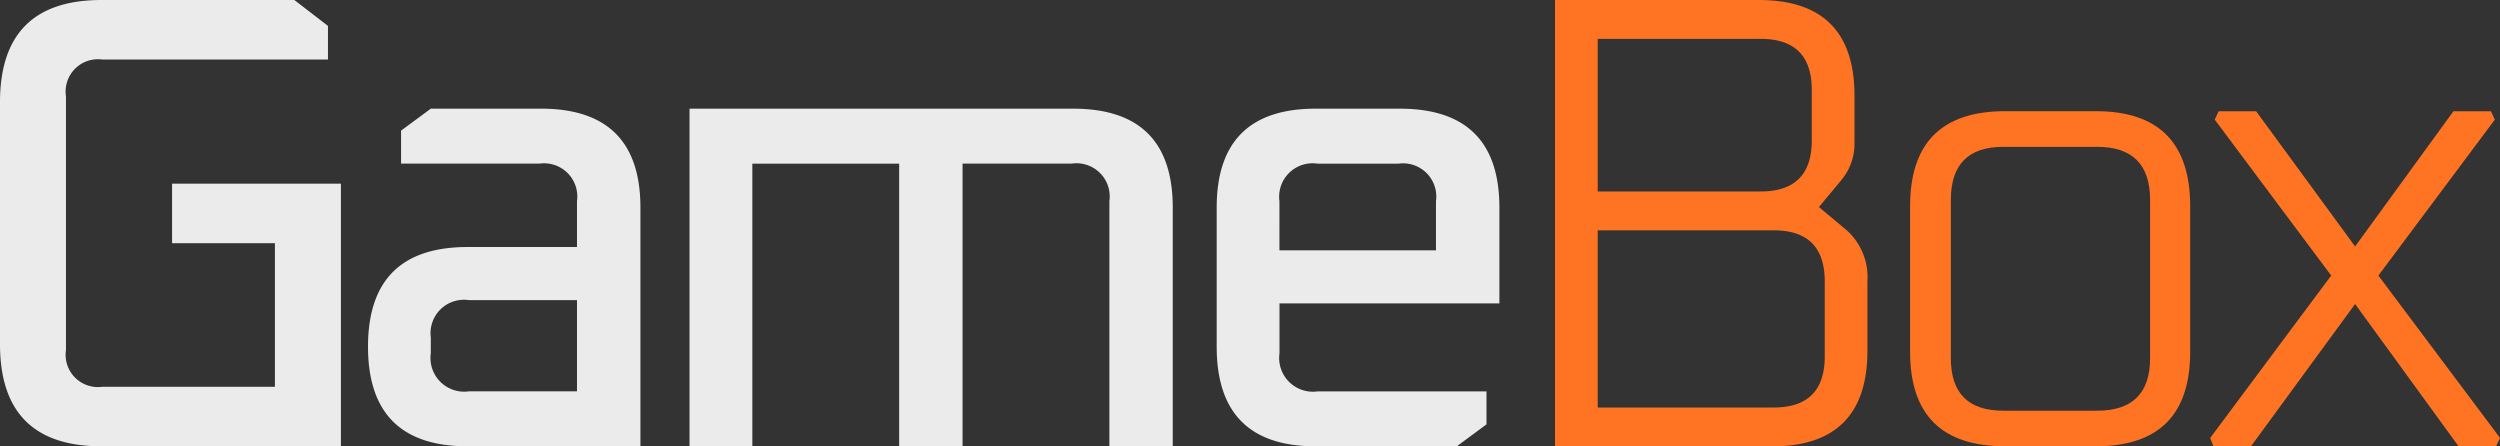
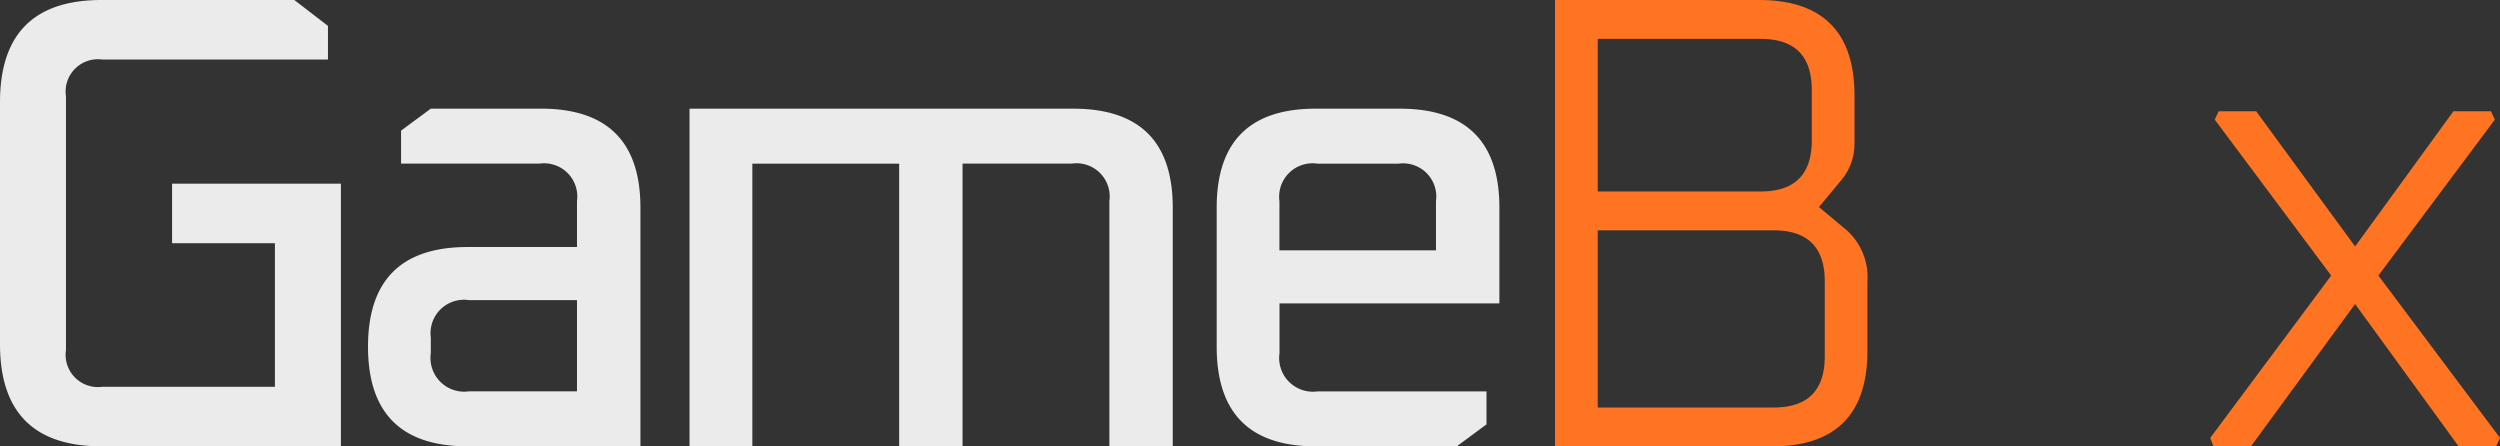
<svg xmlns="http://www.w3.org/2000/svg" width="511.772" height="91.383" viewBox="0 0 511.772 91.383">
  <rect x="0" y="0" width="511.772" height="91.383" fill="#333333" stroke="none" />
  <g id="gamebox_logo" data-name="gamebox logo" transform="translate(0 0)">
    <path id="Path_8" data-name="Path 8" d="M102.887,509.357V459.836q0-20.923,20.79-20.923h39.462l6.886,5.3v6.886H123.81a6.614,6.614,0,0,0-7.417,7.547v51.9a6.613,6.613,0,0,0,7.417,7.546h35.355V488.7H138.112V476.512h34.561v53.764h-49Q102.887,530.279,102.887,509.357Z" transform="translate(-102.887 -438.913)" fill="#ebebeb" />
    <path id="Path_9" data-name="Path 9" d="M184.421,526.094q-20.4,0-20.4-20.4t20.4-20.4H206.8v-9.392a6.8,6.8,0,0,0-7.679-7.68H170.786v-6.753l6.092-4.5h22.51q20.4,0,20.4,20.259v48.861Zm-7.546-19.067a6.905,6.905,0,0,0,7.812,7.812H206.8V496.168H184.69a6.847,6.847,0,0,0-7.812,7.679Z" transform="translate(-88.686 -434.728)" fill="#ebebeb" />
    <path id="Path_10" data-name="Path 10" d="M217.419,526.083V456.964H295.94q20.4,0,20.4,20.259v48.86H303.367v-50.2a6.8,6.8,0,0,0-7.679-7.679H273.311v57.864H260.333V468.219H230.277v57.864Z" transform="translate(-76.266 -434.717)" fill="#ebebeb" />
    <path id="Path_11" data-name="Path 11" d="M304.982,505.692V477.223q0-20.259,20.259-20.259h17.214q20.4,0,20.4,20.259v19.6H317.84v10.2a6.905,6.905,0,0,0,7.815,7.812h34.561v6.753l-6.092,4.5H325.257Q304.982,526.083,304.982,505.692Zm12.845-19.731h32.045V475.9a6.8,6.8,0,0,0-7.679-7.679h-16.55a6.847,6.847,0,0,0-7.815,7.679Z" transform="translate(-55.915 -434.717)" fill="#ebebeb" />
    <path id="Path_12" data-name="Path 12" d="M361.174,530.279V438.913h41.709q19.594,0,19.6,19.6v9.535a11.615,11.615,0,0,1-2.646,7.679L415.2,481.3l5.561,4.635a12.886,12.886,0,0,1,4.369,10.594V510.7q0,19.6-19.6,19.6Zm8.745-52.17h33.36q10.458,0,10.462-10.458V457.332q0-10.462-10.462-10.461h-33.36Zm0,44.226h36.015q10.458,0,10.462-10.461V496.521q0-10.458-10.462-10.461H369.919Z" transform="translate(-42.852 -438.913)" fill="#fe7422" />
-     <path id="Path_13" data-name="Path 13" d="M420.158,506.652v-29.8q0-19.465,19.465-19.465h18.539q19.332,0,19.332,19.465v29.8q0,19.335-19.332,19.332H439.623Q420.158,525.994,420.158,506.652Zm8.343,1.324q0,10.724,10.724,10.727h19.2q10.857,0,10.86-10.727V475.543q0-10.857-10.86-10.857h-19.2q-10.727,0-10.724,10.857Z" transform="translate(-29.144 -434.628)" fill="#fe7422" />
    <path id="Path_14" data-name="Path 14" d="M470.01,524.262l24.761-33.237-23.834-31.912.793-1.72h7.679l20.259,27.676,20.126-27.676h7.679l.793,1.72-23.834,31.912,24.9,33.237-.8,1.723h-7.679l-21.188-29.13-21.318,29.13h-7.679Z" transform="translate(-17.556 -434.619)" fill="#fe7422" />
  </g>
</svg>